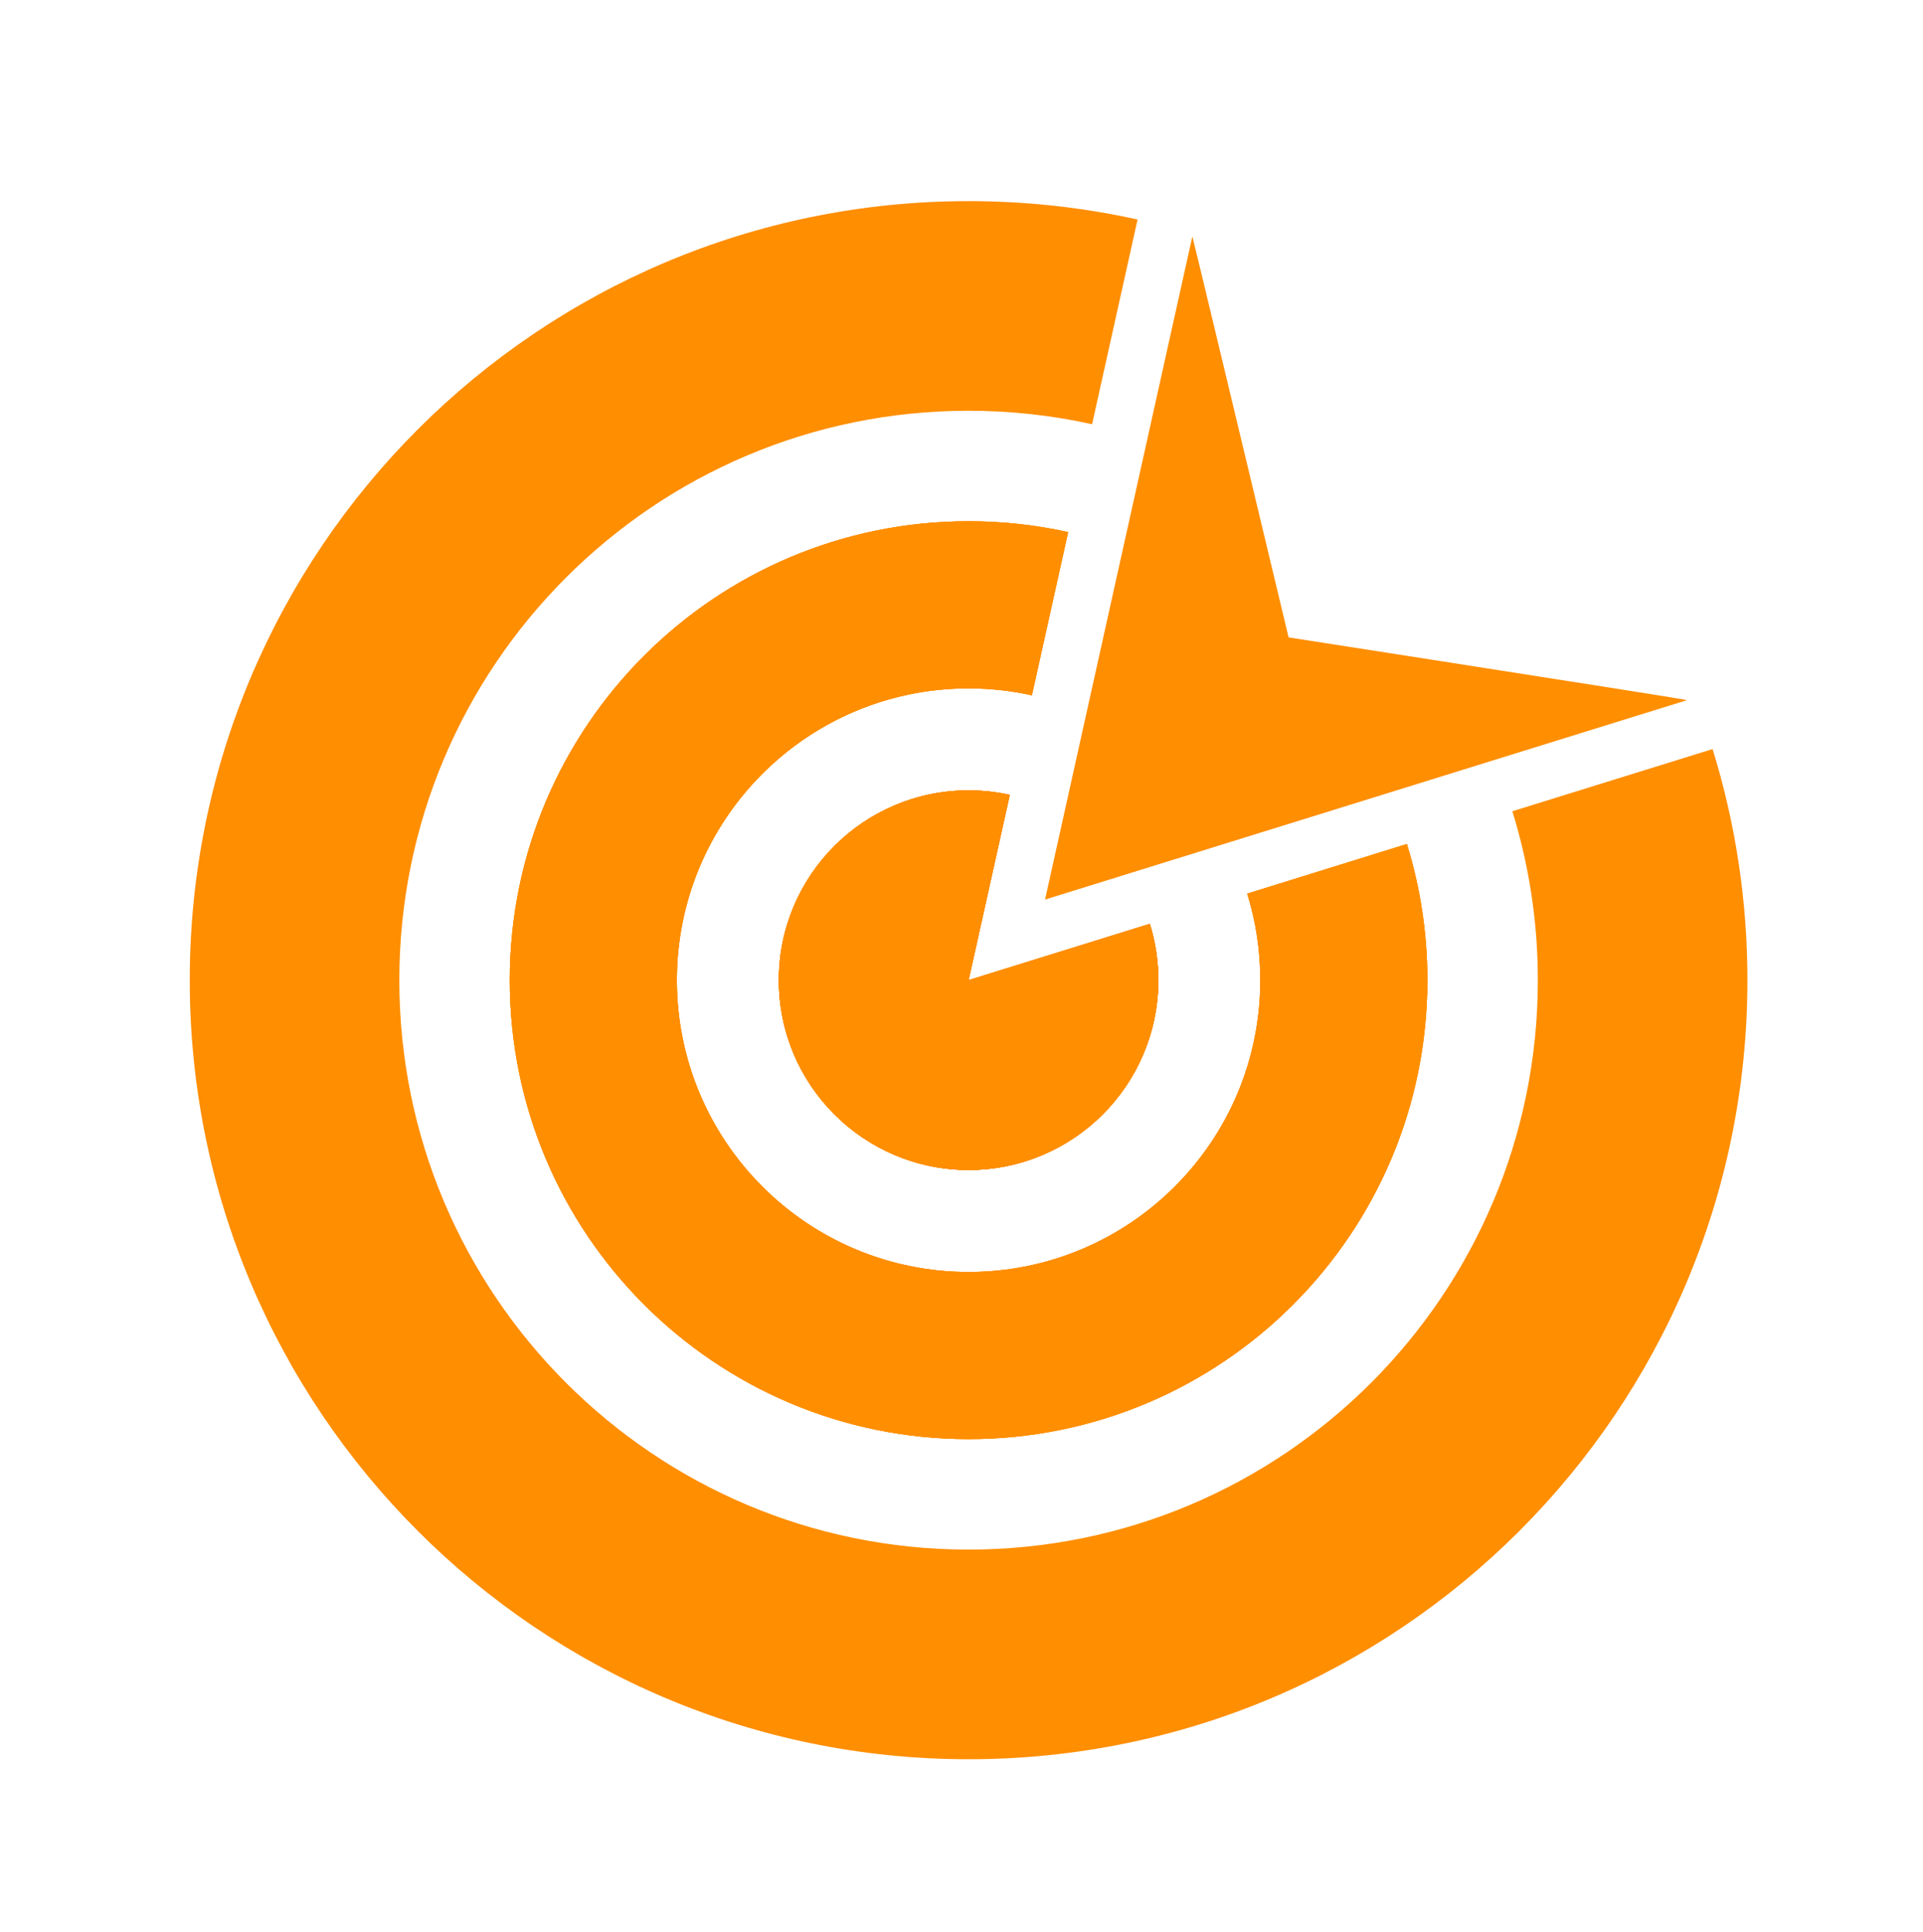
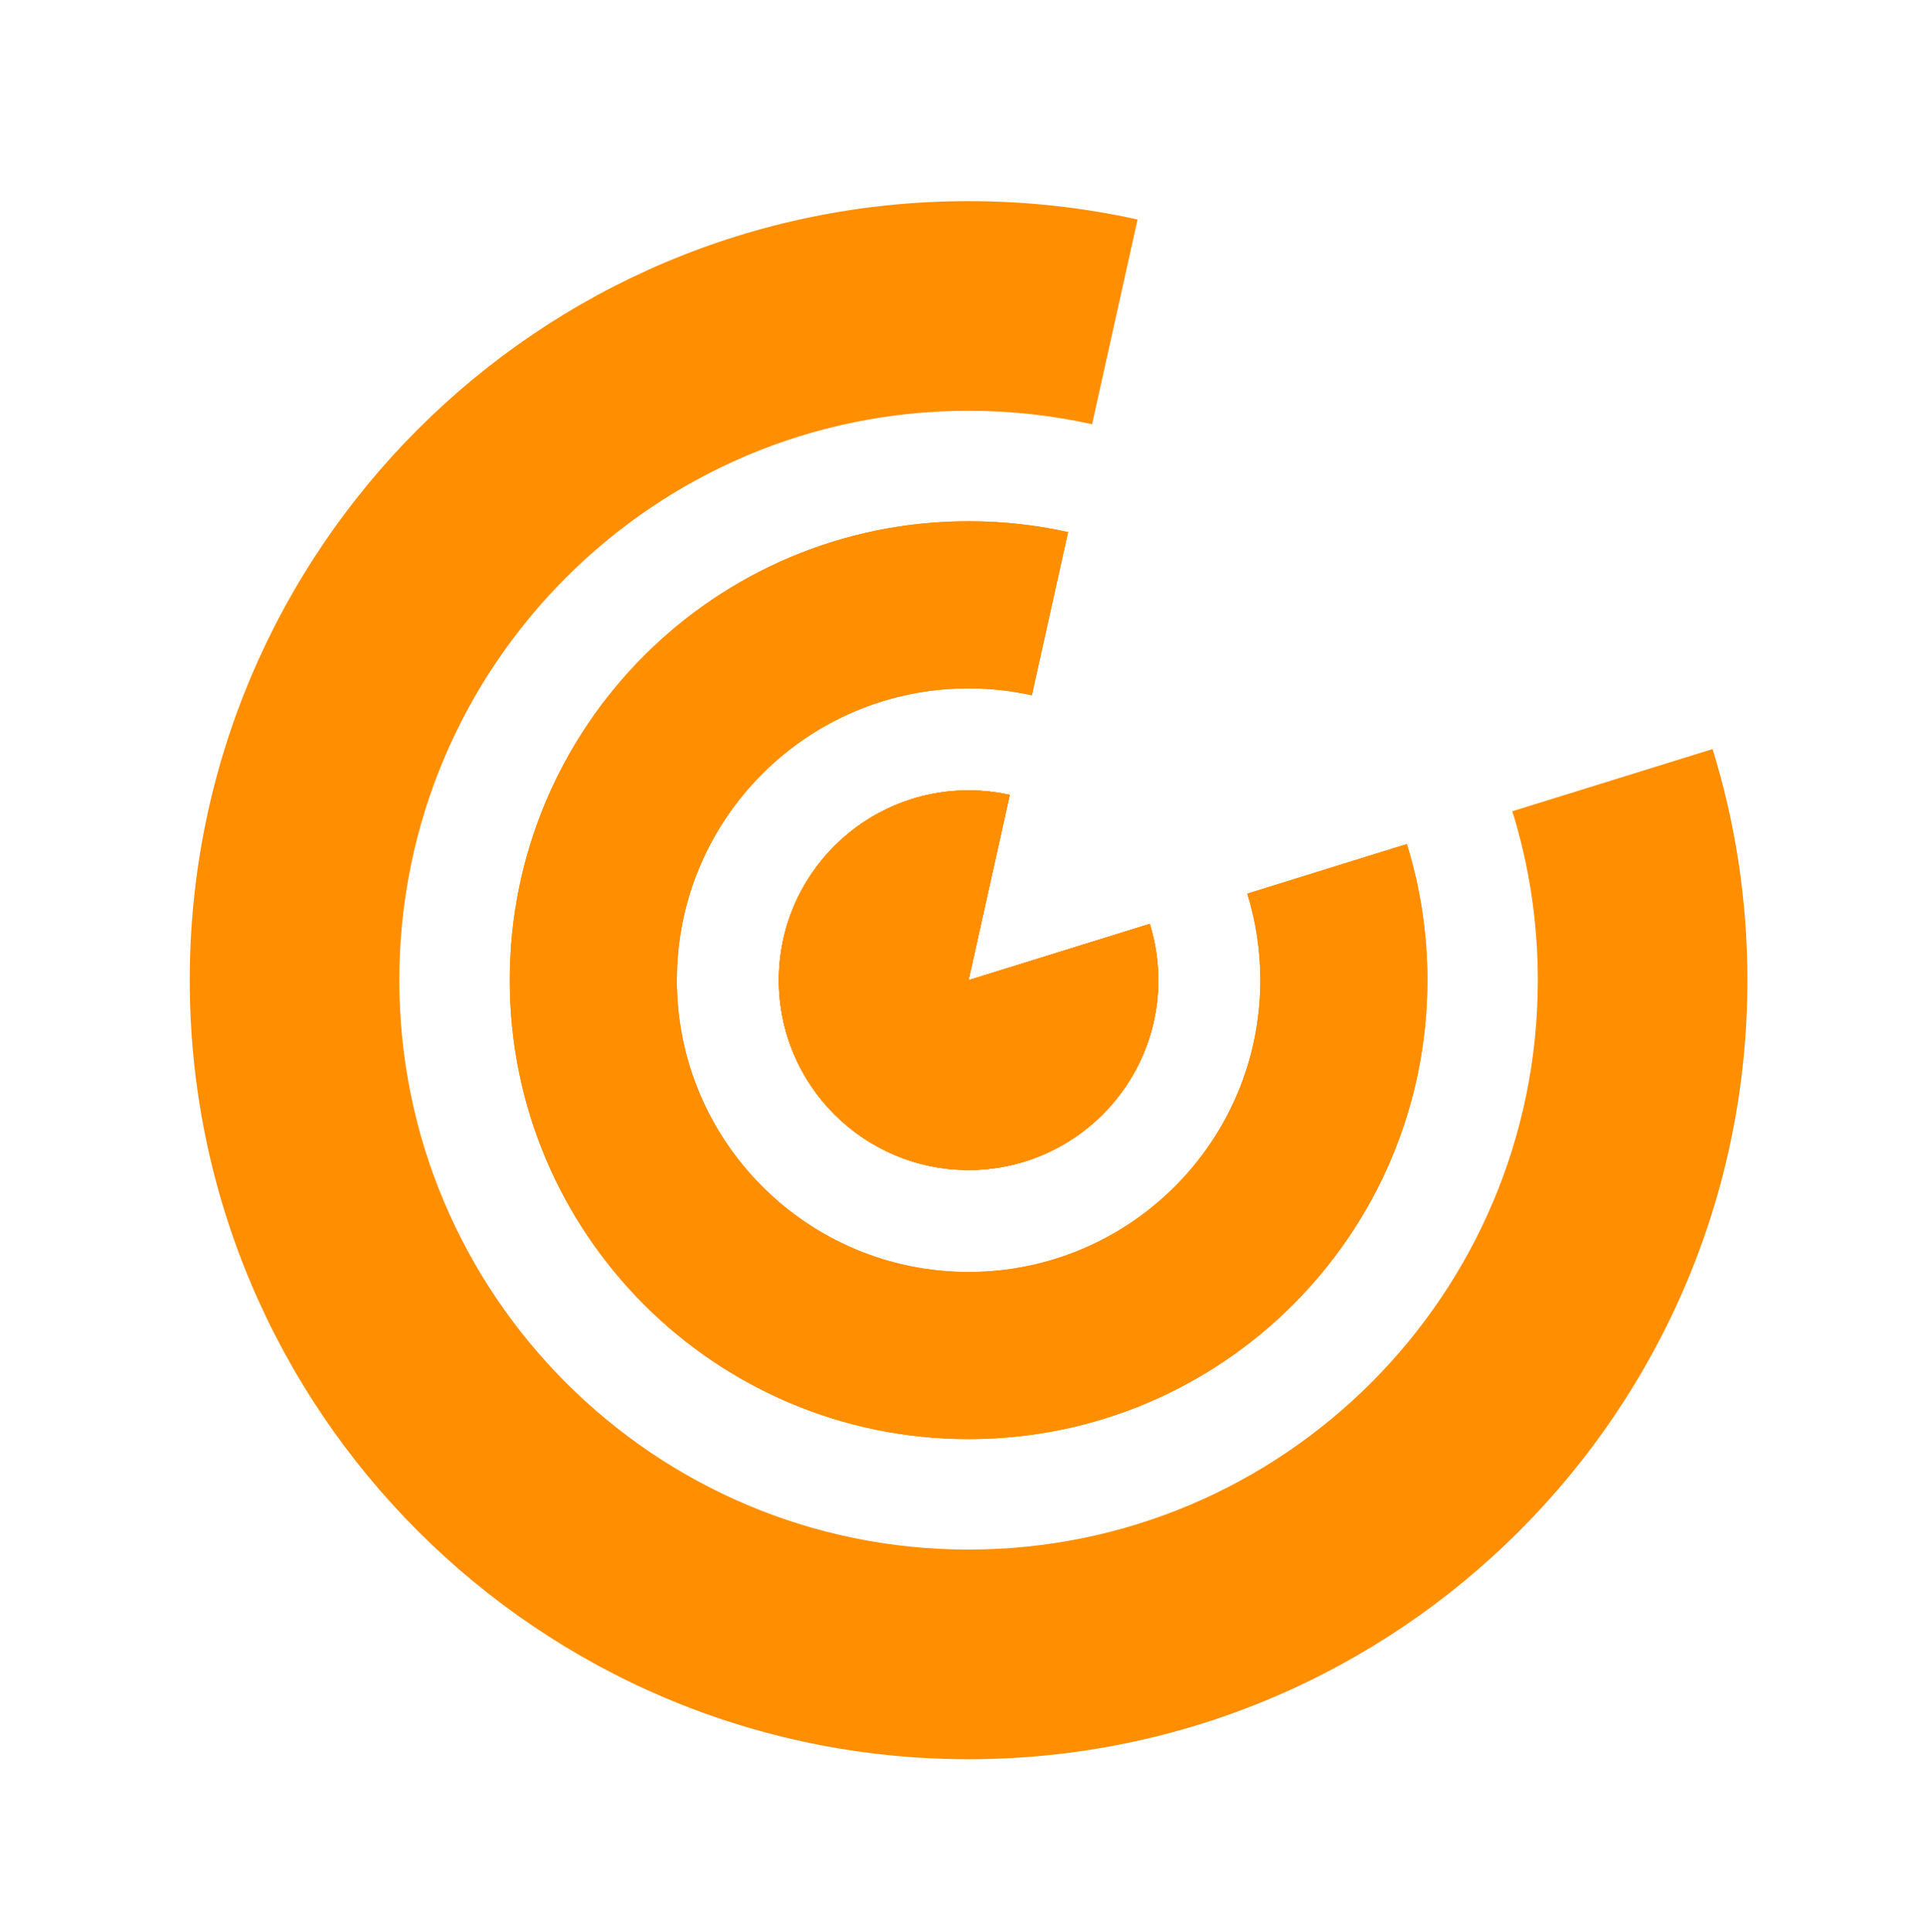
<svg xmlns="http://www.w3.org/2000/svg" id="Layer_1" data-name="Layer 1" viewBox="0 0 679 682">
  <defs>
    <style>
      .cls-1 {
        fill: #ff8e00;
      }
    </style>
  </defs>
  <path class="cls-1" d="m409,346c0,37-30,67-67,67s-67-30-67-67,30-67,67-67c4.99,0,9.86.55,14.54,1.59l-14.54,65.41,64-19.88c1.95,6.28,3,12.96,3,19.88Z" />
  <path class="cls-1" d="m496.76,297.94l-56.37,17.51c3,9.65,4.61,19.91,4.61,30.55,0,56.89-46.11,103-103,103s-103-46.11-103-103,46.11-103,103-103c7.68,0,15.16.84,22.35,2.44l12.8-57.61c-11.31-2.51-23.08-3.83-35.15-3.83-89.47,0-162,72.53-162,162s72.53,162,162,162,162-72.53,162-162c0-16.73-2.54-32.87-7.24-48.06Z" />
  <path class="cls-1" d="m604.7,264.42l-70.7,21.95c5.85,18.84,9,38.87,9,59.63,0,111.01-89.99,201-201,201s-201-89.99-201-201,89.99-201,201-201c14.97,0,29.57,1.64,43.61,4.75l16.06-72.26c-19.21-4.25-39.18-6.49-59.67-6.49-151.88,0-275,123.12-275,275s123.12,275,275,275,275-123.12,275-275c0-28.4-4.31-55.8-12.3-81.58Z" />
-   <path class="cls-1" d="m409,346c0,37-30,67-67,67s-67-30-67-67,30-67,67-67c4.99,0,9.86.55,14.54,1.59l-14.54,65.41,64-19.88c1.95,6.28,3,12.96,3,19.88Z" />
-   <path class="cls-1" d="m496.76,297.94l-56.37,17.51c3,9.65,4.61,19.91,4.61,30.55,0,56.89-46.11,103-103,103s-103-46.11-103-103,46.11-103,103-103c7.68,0,15.16.84,22.35,2.44l12.8-57.61c-11.31-2.51-23.08-3.83-35.15-3.83-89.47,0-162,72.53-162,162s72.53,162,162,162,162-72.53,162-162c0-16.73-2.54-32.87-7.24-48.06Z" />
-   <path class="cls-1" d="m409,346c0,37-30,67-67,67s-67-30-67-67,30-67,67-67c4.99,0,9.86.55,14.54,1.59l-14.54,65.41,64-19.88c1.95,6.28,3,12.96,3,19.88Z" />
+   <path class="cls-1" d="m409,346c0,37-30,67-67,67s-67-30-67-67,30-67,67-67c4.99,0,9.86.55,14.54,1.59l-14.54,65.41,64-19.88Z" />
  <path class="cls-1" d="m496.76,297.94l-56.37,17.51c3,9.65,4.61,19.91,4.61,30.55,0,56.89-46.11,103-103,103s-103-46.11-103-103,46.11-103,103-103c7.68,0,15.16.84,22.35,2.44l12.8-57.61c-11.31-2.51-23.08-3.83-35.15-3.83-89.47,0-162,72.53-162,162s72.53,162,162,162,162-72.53,162-162c0-16.73-2.54-32.87-7.24-48.06Z" />
  <path class="cls-1" d="m409,346c0,37-30,67-67,67s-67-30-67-67,30-67,67-67c4.99,0,9.86.55,14.54,1.59l-14.54,65.41,64-19.88c1.95,6.28,3,12.96,3,19.88Z" />
  <path class="cls-1" d="m409,346c0,37-30,67-67,67s-67-30-67-67,30-67,67-67c4.99,0,9.86.55,14.54,1.59l-14.54,65.41,64-19.88c1.95,6.28,3,12.96,3,19.88Z" />
-   <path class="cls-1" d="m595.7,247.14l-70.92,22.02-37.44,11.63-56.94,17.68-35.26,10.95-26.14,8.12,6.21-27.93,8.13-36.6,13.01-58.57,8.54-38.39,16.13-72.61c.06,0,12.02,49.84,21.72,90.37,6.66,27.78,12.26,51.19,12.26,51.19,0,0,22.84,3.55,50.11,7.81,40.42,6.31,90.59,14.18,90.59,14.33Z" />
</svg>